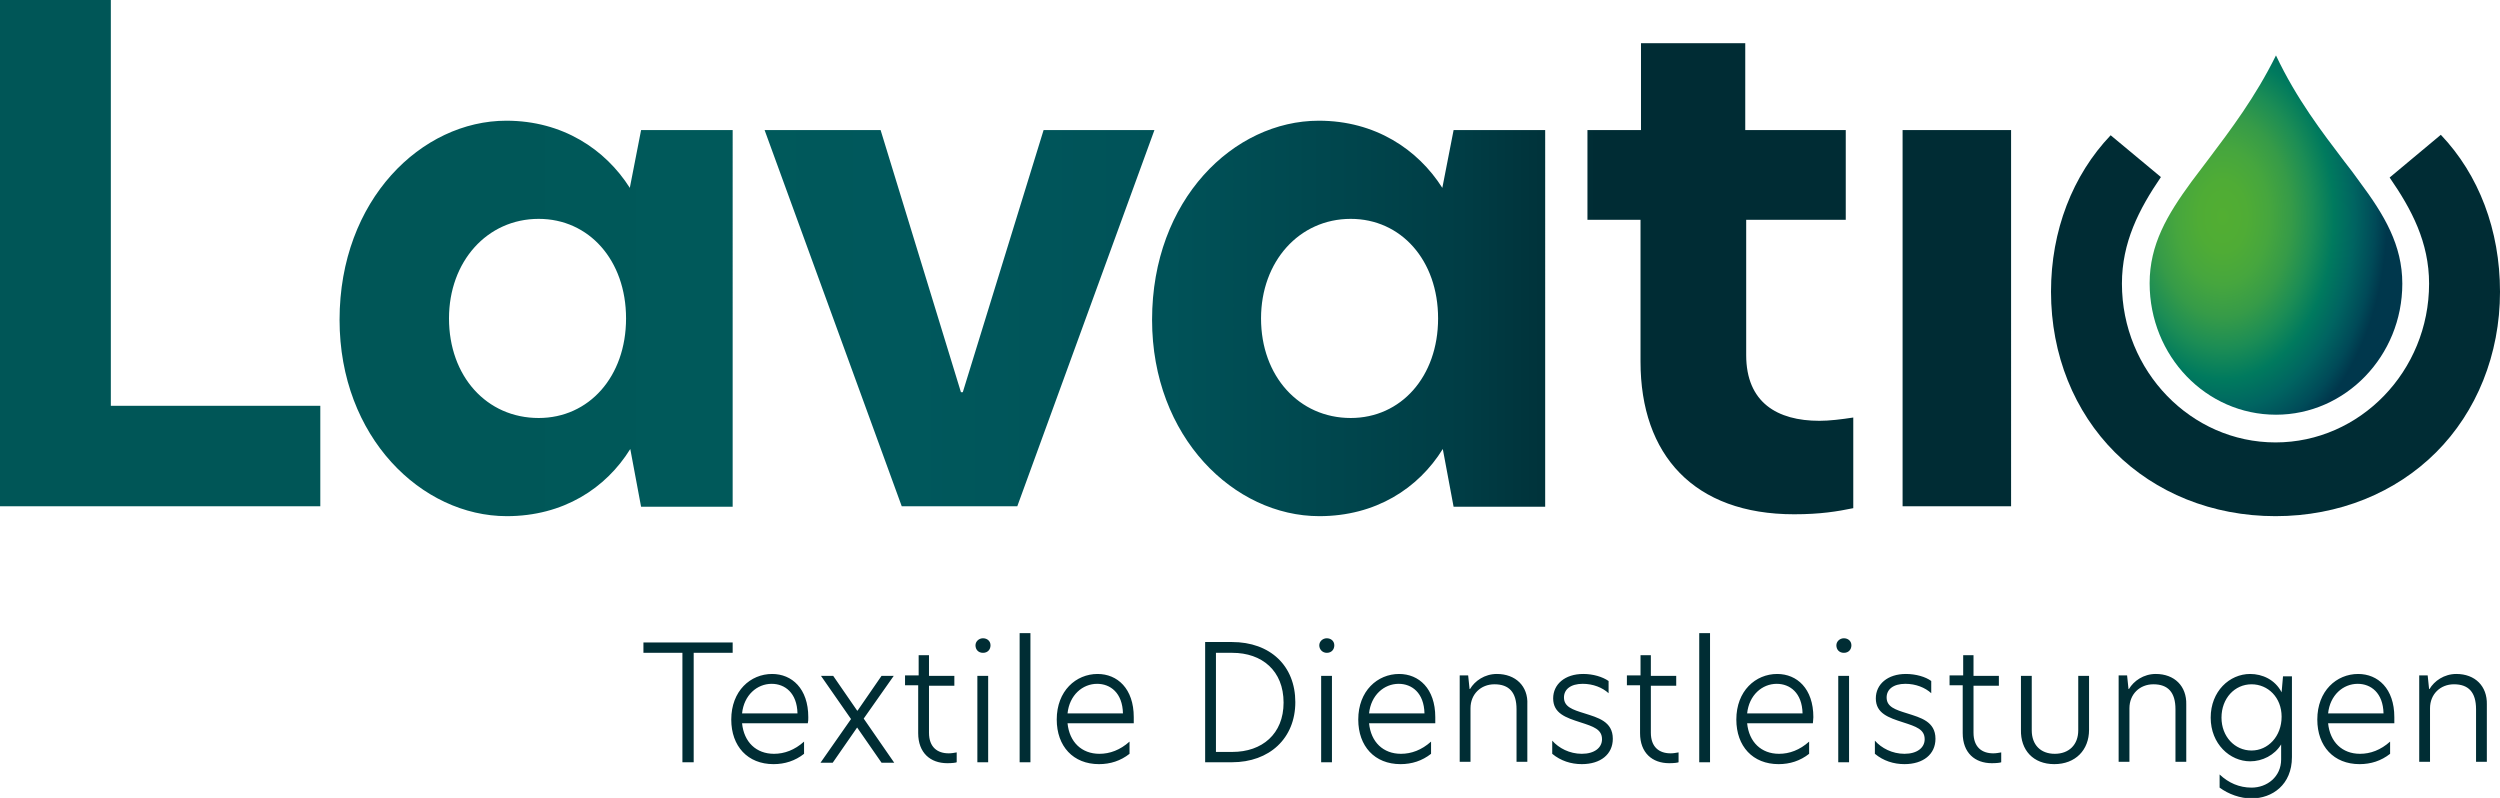
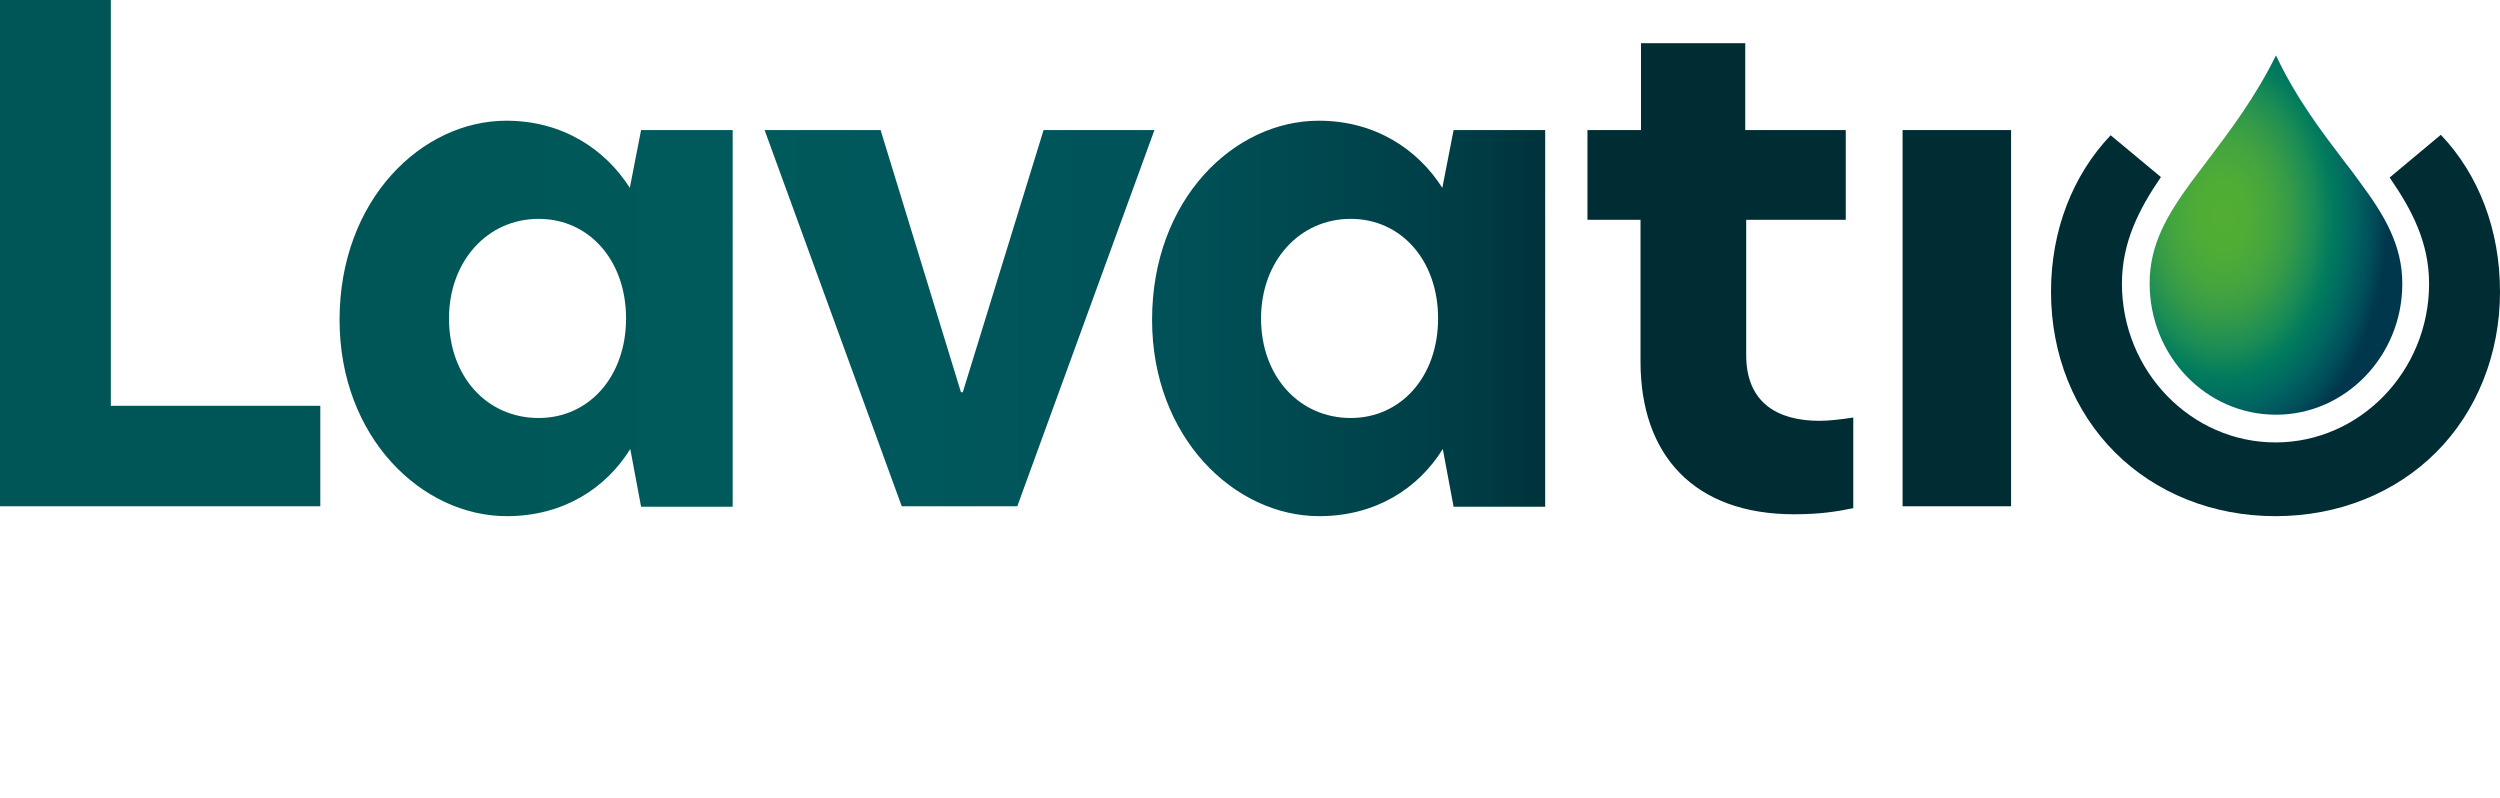
<svg xmlns="http://www.w3.org/2000/svg" viewBox="0 0 532.3 169.9">
  <defs>
    <radialGradient id="Unbenannter_Verlauf" data-name="Unbenannter Verlauf" cx="-388.358" cy="-188.592" fx="-388.358" fy="-188.592" r="1.008" gradientTransform="translate(4098.843 22837.699) rotate(61.028) scale(48.148 41.719) skewX(18.265)" gradientUnits="userSpaceOnUse">
      <stop offset="0" stop-color="#52ae32" />
      <stop offset=".138" stop-color="#4fac35" />
      <stop offset=".266" stop-color="#46a63e" />
      <stop offset=".391" stop-color="#369b48" />
      <stop offset=".513" stop-color="#1c8d55" />
      <stop offset=".634" stop-color="#007a5e" />
      <stop offset=".754" stop-color="#006461" />
      <stop offset=".871" stop-color="#004a58" />
      <stop offset=".938" stop-color="#00374c" />
    </radialGradient>
    <linearGradient id="Unbenannter_Verlauf_2" data-name="Unbenannter Verlauf 2" x1="-734.38" y1="102.7" x2="365.622" y2="102.7" gradientTransform="translate(0 172) scale(1 -1)" gradientUnits="userSpaceOnUse">
      <stop offset="0" stop-color="#005657" />
      <stop offset=".095" stop-color="#005758" />
      <stop offset=".244" stop-color="#00595a" />
      <stop offset=".429" stop-color="#00585c" />
      <stop offset=".642" stop-color="#005258" />
      <stop offset=".877" stop-color="#003d45" />
      <stop offset=".988" stop-color="#002c34" />
      <stop offset="1" stop-color="#002c34" />
    </linearGradient>
    <linearGradient id="Unbenannter_Verlauf_3" data-name="Unbenannter Verlauf 3" x1="81.325" y1="117.05" x2="343.193" y2="117.05" gradientTransform="translate(0 172) scale(1 -1)" gradientUnits="userSpaceOnUse">
      <stop offset="0" stop-color="#005657" />
      <stop offset=".095" stop-color="#005758" />
      <stop offset=".244" stop-color="#00595a" />
      <stop offset=".429" stop-color="#00585c" />
      <stop offset=".642" stop-color="#005258" />
      <stop offset=".877" stop-color="#003d45" />
      <stop offset=".988" stop-color="#002c34" />
      <stop offset="1" stop-color="#002c34" />
    </linearGradient>
  </defs>
  <path d="M484.6,88.3c14.8,0,26.9-12.5,26.9-27.9,0-8.2-3.8-14.6-9.1-21.7-1-1.4-2.1-2.9-3.3-4.4-4.7-6.2-10.1-13.2-14.5-22.5-4.4,8.9-9.7,15.9-14.3,22-1.3,1.7-2.5,3.3-3.7,4.9-5.2,7.1-8.9,13.4-8.9,21.6,0,15.5,12,28,26.9,28Z" fill="url(#Unbenannter_Verlauf)" />
  <path d="M532.3,62.1c0-13.1-4.5-24.9-12.6-33.4l-10.9,9.1c4.7,6.8,8.4,13.8,8.4,22.6,0,18.6-14.7,33.8-32.7,33.8s-32.7-15.2-32.7-33.8c0-8.8,3.6-15.8,8.3-22.7l-10.7-8.9c-8.1,8.5-12.7,20.3-12.7,33.3,0,13.5,5,25.6,13.6,34.2,8.6,8.6,20.7,13.6,34.2,13.6s25.6-5,34.2-13.6c8.6-8.6,13.6-20.8,13.6-34.2Z" fill="url(#Unbenannter_Verlauf_2)" />
  <path d="M222.2,27.7l-17.2,55.8h-.4l-17.1-55.8h-24.7l29.2,80.1h24.6l29.2-80.1s-23.6,0-23.6,0ZM405.1,107.8h23.1V27.7h-23.1v80.1ZM95.6,67.8c0-12.1,8.1-21.2,19.1-21.2,10.7,0,18.6,8.8,18.6,21.2s-7.9,21.2-18.6,21.2c-11.1,0-19.1-8.9-19.1-21.2M72.3,68.1c0,25,17.5,41.8,35.6,41.8,12,0,21.1-5.9,26.3-14.3l2.3,12.3h19.5V27.7h-19.5l-2.4,12.3c-5.2-8.2-14.3-14.3-26.3-14.3-18,0-35.5,16.8-35.5,42.4M268.5,67.8c0-12.1,8.1-21.2,19.1-21.2,10.7,0,18.6,8.8,18.6,21.2s-7.9,21.2-18.6,21.2c-11,0-19.1-8.9-19.1-21.2M245.3,68.1c0,25,17.5,41.8,35.6,41.8,12,0,21.1-5.9,26.3-14.3l2.3,12.3h19.5V27.7h-19.5l-2.4,12.3c-5.2-8.2-14.3-14.3-26.3-14.3-18.1,0-35.5,16.8-35.5,42.4M349.4,9.2v18.5h-11.4v19.1h11.3v30.2c0,19.9,11.4,32.5,32.7,32.5,5.6,0,9.2-.6,12.6-1.3v-19.3c-2.6.4-5.1.7-7.2.7-9,0-15.6-3.9-15.6-14v-28.8h21.2v-19.1h-21.4V9.2h-22.2ZM0,0v107.8h68.2v-21.4H23.6V0H0Z" fill="url(#Unbenannter_Verlauf_3)" />
-   <path d="M523,143.5c-2.6,0-4.7,1.5-5.7,3.2h-.1l-.3-2.9h-1.8v18.4h2.3v-11.4c0-3,2.2-5.1,5.1-5.1,3.1,0,4.7,1.7,4.7,5.3v11.2h2.3v-12.2c.1-3.9-2.5-6.5-6.5-6.5M495.7,151.9c.4-3.9,3.2-6.3,6.3-6.3,2.8,0,5.4,1.9,5.5,6.3h-11.8ZM509.8,152.7c0-6.1-3.5-9.2-7.7-9.2-4.6,0-8.7,3.6-8.7,9.7,0,5.7,3.5,9.5,9,9.5,2.4,0,4.6-.7,6.5-2.2v-2.6c-2,1.8-4.2,2.6-6.4,2.6-3.8,0-6.4-2.5-6.8-6.5h14.1v-1.3M479.4,145.7c3.5,0,6.4,2.8,6.4,6.9,0,4.2-2.9,7.2-6.4,7.2-3.6,0-6.4-3-6.4-7,0-4.1,2.8-7.1,6.4-7.1M479.1,143.5c-4.4,0-8.4,3.7-8.4,9.3s4.1,9.3,8.4,9.3c2.6,0,5.2-1.3,6.6-3.6v3.2c0,3.7-3,6-6.3,6-2.6,0-4.9-1-6.8-2.8v2.8c1.9,1.4,4.4,2.3,6.8,2.3,4.4,0,8.6-2.9,8.6-8.8v-17.2h-1.9l-.3,3.4c-1.4-2.7-4.1-3.9-6.7-3.9M459,143.5c-2.6,0-4.7,1.5-5.7,3.2h-.1l-.3-2.9h-1.8v18.4h2.3v-11.4c0-3,2.2-5.1,5.1-5.1,3.1,0,4.7,1.7,4.7,5.3v11.2h2.3v-12.2c.1-3.9-2.5-6.5-6.5-6.5M437.4,162.7c4.5,0,7.4-3,7.4-7.3v-11.5h-2.3v11.6c0,3.1-2,5-5,5s-4.9-1.9-4.9-5v-11.6h-2.3v11.5c-.1,4.3,2.6,7.3,7.1,7.3M420.3,139.5h-2.3v4.3h-2.9v2.1h2.8v10.2c0,4.2,2.6,6.4,6.2,6.4,1,0,1.8-.1,2-.2v-2.1c-.6.1-1.1.2-1.7.2-2.4,0-4.2-1.3-4.2-4.4v-10h5.4v-2.1h-5.4v-4.4h.1ZM405.8,143.5c-3.9,0-6.4,2.2-6.4,5.2,0,3.2,2.7,4.1,5.8,5.1,2.8.9,4.6,1.5,4.6,3.6,0,1.8-1.6,3.1-4.3,3.1-2.6,0-4.9-1.2-6.3-2.8v2.8c1.8,1.5,4,2.2,6.3,2.2,4,0,6.6-2.1,6.6-5.4,0-3.7-3.2-4.5-6-5.4-2.6-.8-4.4-1.4-4.4-3.4,0-1.7,1.4-2.9,4-2.9,2.2,0,4.2.8,5.5,2v-2.6c-1.2-.9-3.3-1.5-5.4-1.5M391.4,162.3h2.3v-18.4h-2.3v18.4ZM392.6,139c1,0,1.6-.7,1.6-1.6s-.7-1.5-1.6-1.5-1.6.7-1.6,1.5c0,.9.6,1.6,1.6,1.6M372,151.9c.4-3.9,3.2-6.3,6.3-6.3,2.8,0,5.4,1.9,5.5,6.3h-11.8ZM386.1,152.7c0-6.1-3.5-9.2-7.7-9.2-4.6,0-8.7,3.6-8.7,9.7,0,5.7,3.5,9.5,9,9.5,2.4,0,4.6-.7,6.5-2.2v-2.6c-2,1.8-4.2,2.6-6.4,2.6-3.8,0-6.4-2.5-6.8-6.5h14c0-.4.1-.8.1-1.3M361.8,162.3h2.3v-27.5h-2.3v27.5ZM351.6,139.5h-2.3v4.3h-2.9v2.1h2.8v10.2c0,4.2,2.6,6.4,6.2,6.4,1,0,1.8-.1,2-.2v-2.1c-.6.1-1.1.2-1.7.2-2.4,0-4.2-1.3-4.2-4.4v-10h5.4v-2.1h-5.4v-4.4h.1ZM337.1,143.5c-3.9,0-6.4,2.2-6.4,5.2,0,3.2,2.7,4.1,5.8,5.1,2.8.9,4.6,1.5,4.6,3.6,0,1.8-1.6,3.1-4.3,3.1-2.6,0-4.9-1.2-6.3-2.8v2.8c1.8,1.5,4,2.2,6.3,2.2,4,0,6.6-2.1,6.6-5.4,0-3.7-3.2-4.5-6-5.4-2.6-.8-4.4-1.4-4.4-3.4,0-1.7,1.4-2.9,4-2.9,2.2,0,4.2.8,5.5,2v-2.6c-1.3-.9-3.3-1.5-5.4-1.5M318.7,143.5c-2.6,0-4.7,1.5-5.7,3.2h-.1l-.3-2.9h-1.8v18.4h2.3v-11.4c0-3,2.2-5.1,5.1-5.1,3.1,0,4.7,1.7,4.7,5.3v11.2h2.3v-12.2c.2-3.9-2.5-6.5-6.5-6.5M291.5,151.9c.4-3.9,3.2-6.3,6.3-6.3,2.8,0,5.4,1.9,5.5,6.3h-11.8ZM305.6,152.7c0-6.1-3.5-9.2-7.7-9.2-4.6,0-8.7,3.6-8.7,9.7,0,5.7,3.5,9.5,9,9.5,2.4,0,4.6-.7,6.5-2.2v-2.6c-2,1.8-4.2,2.6-6.4,2.6-3.8,0-6.4-2.5-6.8-6.5h14.1v-1.3M281.3,162.3h2.3v-18.4h-2.3v18.4ZM282.5,139c1,0,1.6-.7,1.6-1.6s-.7-1.5-1.6-1.5-1.6.7-1.6,1.5c0,.9.7,1.6,1.6,1.6M258.9,139h3.5c6.3,0,10.9,3.8,10.9,10.6,0,6.7-4.6,10.5-10.9,10.5h-3.5v-21.1ZM262.3,136.7h-5.7v25.6h5.7c8,0,13.5-5.1,13.5-12.8s-5.3-12.8-13.5-12.8M227.3,151.9c.4-3.9,3.2-6.3,6.3-6.3,2.8,0,5.4,1.9,5.5,6.3h-11.8ZM241.4,152.7c0-6.1-3.5-9.2-7.7-9.2-4.6,0-8.7,3.6-8.7,9.7,0,5.7,3.5,9.5,9,9.5,2.4,0,4.6-.7,6.5-2.2v-2.6c-2,1.8-4.2,2.6-6.4,2.6-3.8,0-6.4-2.5-6.8-6.5h14.1c-0-.4-0-.8-0-1.3M217.1,162.3h2.3v-27.5h-2.3v27.5ZM208.1,162.3h2.3v-18.4h-2.3v18.4ZM209.3,139c1,0,1.6-.7,1.6-1.6s-.7-1.5-1.6-1.5-1.6.7-1.6,1.5c0,.9.6,1.6,1.6,1.6M197.9,139.5h-2.3v4.3h-2.9v2.1h2.8v10.2c0,4.2,2.6,6.4,6.2,6.4,1,0,1.8-.1,2-.2v-2.1c-.6.1-1.1.2-1.7.2-2.4,0-4.2-1.3-4.2-4.4v-10h5.4v-2.1h-5.4v-4.4h.1ZM190.3,143.9h-2.6l-5.1,7.4h-.1l-5.1-7.4h-2.6l6.4,9.2-6.5,9.3h2.6l5.2-7.5h0l5.2,7.5h2.7l-6.5-9.4,6.4-9.1ZM158,151.9c.4-3.9,3.2-6.3,6.3-6.3,2.8,0,5.4,1.9,5.5,6.3h-11.8ZM172.1,152.7c0-6.1-3.5-9.2-7.7-9.2-4.6,0-8.7,3.6-8.7,9.7,0,5.7,3.5,9.5,9,9.5,2.4,0,4.6-.7,6.5-2.2v-2.6c-2,1.8-4.2,2.6-6.4,2.6-3.8,0-6.4-2.5-6.8-6.5h14c.1-.4.1-.8.1-1.3M145.3,162.3h2.4v-23.3h8.3v-2.2h-19v2.2h8.3v23.3Z" fill="#002d34" />
</svg>